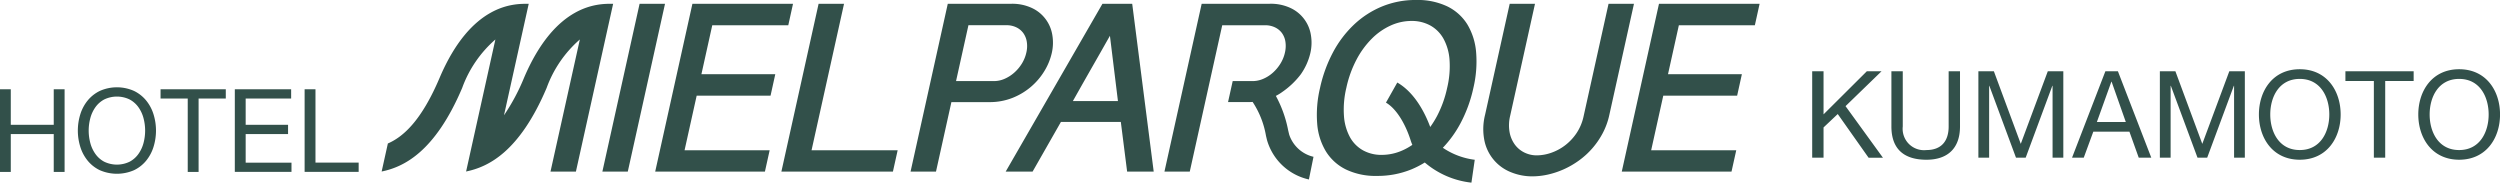
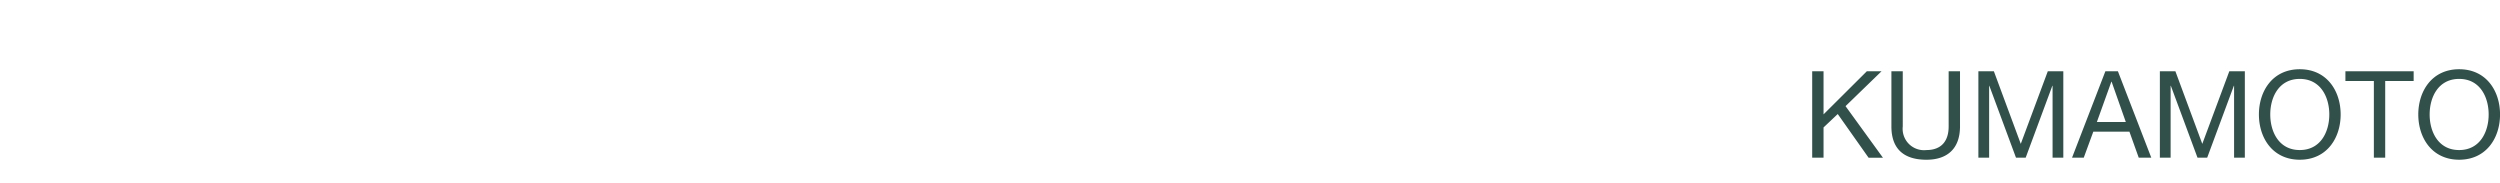
<svg xmlns="http://www.w3.org/2000/svg" id="logo" width="316.938" height="23.156" viewBox="0 0 316.938 23.156">
  <defs>
    <style>.cls-1{fill:#32504a;fill-rule:evenodd}</style>
  </defs>
-   <path id="mielparque__logo" class="cls-1" d="M140.867 36.662v4.5h5.446v-4.5h1.376v10.475h-1.376v-4.8h-5.446v4.8h-1.377V36.662h1.377zm8.813 3.177a5.208 5.208 0 0 1 .934-1.754 4.574 4.574 0 0 1 1.55-1.218 5.34 5.34 0 0 1 4.316 0 4.574 4.574 0 0 1 1.55 1.218 5.225 5.225 0 0 1 .934 1.754 6.962 6.962 0 0 1 0 4.122 5.2 5.2 0 0 1-.934 1.752 4.478 4.478 0 0 1-1.55 1.212 5.432 5.432 0 0 1-4.316 0 4.478 4.478 0 0 1-1.55-1.212 5.187 5.187 0 0 1-.934-1.752 6.962 6.962 0 0 1 0-4.122zm1.267 3.623a4.246 4.246 0 0 0 .638 1.385 3.24 3.24 0 0 0 1.115.992 3.707 3.707 0 0 0 3.244 0 3.24 3.24 0 0 0 1.115-.992 4.246 4.246 0 0 0 .638-1.385 6.143 6.143 0 0 0 0-3.125 4.3 4.3 0 0 0-.638-1.387 3.274 3.274 0 0 0-1.115-.99 3.708 3.708 0 0 0-3.244 0 3.274 3.274 0 0 0-1.115.99 4.3 4.3 0 0 0-.638 1.387 6.113 6.113 0 0 0 0 3.125zm8.908-5.625v-1.175h8.27v1.175h-3.447v9.3H163.3v-9.3h-3.447zm16.555-1.175v1.175h-5.765v3.329h5.374v1.174h-5.374v3.623h5.809v1.173h-7.185V36.662h7.141zm3.085 0v9.3h5.474v1.173h-6.851V36.662h1.382zm44.313-10.838l-4.72 21.276h-3.222l4.719-21.276h3.223zm16.227 0l-.6 2.72h-9.637l-1.376 6.21h9.364l-.6 2.722h-9.365l-1.535 6.917h10.788l-.6 2.706h-13.91l4.718-21.276h12.759zm122.539 0l-.6 2.72h-9.636l-1.377 6.21h9.365l-.6 2.722h-9.365l-1.534 6.917h10.787l-.6 2.706H345.1l4.718-21.276h12.759zm-116.071 0l-4.119 18.57H253.3l-.6 2.706h-14.14l4.718-21.276h3.222zm13.152 0h8.037a5.865 5.865 0 0 1 2.673.556 4.563 4.563 0 0 1 2.549 3.436 5.8 5.8 0 0 1-.067 2.218 7.6 7.6 0 0 1-.949 2.324 8.275 8.275 0 0 1-4.065 3.405 7.836 7.836 0 0 1-2.907.527h-4.813l-1.953 8.81h-3.224zm1.048 9.8h4.813a3.355 3.355 0 0 0 1.32-.278 4.584 4.584 0 0 0 1.218-.768 5.122 5.122 0 0 0 .979-1.149 4.532 4.532 0 0 0 .584-1.43 3.528 3.528 0 0 0 .052-1.375 2.567 2.567 0 0 0-.451-1.1 2.335 2.335 0 0 0-.887-.721 2.846 2.846 0 0 0-1.243-.264h-4.814zm22.333-9.8l2.725 21.276h-3.369l-.8-6.3H274l-3.594 6.3h-3.412l12.268-21.276h3.774zm-2.824 4.058q-.6 1.053-1.174 2.069l-1.158 2.028-1.164 2.046-1.2 2.128h5.711zm53.888-4.058l-3.147 14.193a5.063 5.063 0 0 0-.071 2.106 3.822 3.822 0 0 0 .684 1.579 3.3 3.3 0 0 0 1.218.993 3.524 3.524 0 0 0 1.535.345 5.654 5.654 0 0 0 1.805-.315 6.311 6.311 0 0 0 1.769-.94 6.481 6.481 0 0 0 1.464-1.549 6.147 6.147 0 0 0 .906-2.159l3.161-14.253h3.223l-3.131 14.118a8.971 8.971 0 0 1-.845 2.308 10.031 10.031 0 0 1-3.012 3.451 10.864 10.864 0 0 1-1.916 1.106 10.567 10.567 0 0 1-2.012.669 9.154 9.154 0 0 1-1.974.225 7.072 7.072 0 0 1-2.642-.5 5.495 5.495 0 0 1-3.406-3.931 7.4 7.4 0 0 1 .064-3.384l3.119-14.058h3.208zm-116.989 0c-1.769-.007-7.171-.036-11.187 9.408a25.954 25.954 0 0 1-2.53 4.726l3.134-14.132h-.12c-1.771-.007-7.171-.036-11.187 9.408-2.287 5.379-4.578 7.445-6.55 8.3l-.788 3.554c2.823-.578 6.764-2.491 10.211-10.6a14.858 14.858 0 0 1 4.208-6.139l-2.924 13.182-.788 3.554c2.825-.578 6.764-2.491 10.211-10.6a14.858 14.858 0 0 1 4.21-6.139L209.289 47.1h3.222l4.72-21.276zM198.584 47.1h.045l-.041-.016zM324.639 41a17.366 17.366 0 0 0 1.65-4.511 14.479 14.479 0 0 0 .348-4.5 8.146 8.146 0 0 0-1.1-3.527 6.15 6.15 0 0 0-2.54-2.3 8.765 8.765 0 0 0-3.971-.82 11.2 11.2 0 0 0-4.312.82 11.623 11.623 0 0 0-3.559 2.3 13.659 13.659 0 0 0-2.669 3.527 17.5 17.5 0 0 0-1.638 4.5 14.66 14.66 0 0 0-.363 4.511 7.968 7.968 0 0 0 1.1 3.526 6.188 6.188 0 0 0 2.539 2.3 8.688 8.688 0 0 0 3.948.819 11.3 11.3 0 0 0 4.335-.819 11.694 11.694 0 0 0 1.719-.881 10.94 10.94 0 0 0 5.915 2.554l.42-2.9a9.241 9.241 0 0 1-4.045-1.521A14 14 0 0 0 324.639 41zm-7.315 3.4a6.46 6.46 0 0 1-2.657.579 4.77 4.77 0 0 1-2.376-.579 4.274 4.274 0 0 1-1.651-1.669 6.574 6.574 0 0 1-.758-2.669 11.8 11.8 0 0 1 .3-3.579 13.929 13.929 0 0 1 1.284-3.571 10.994 10.994 0 0 1 1.941-2.661 8.087 8.087 0 0 1 2.39-1.67 6.382 6.382 0 0 1 2.636-.581 4.871 4.871 0 0 1 2.4.579 4.31 4.31 0 0 1 1.664 1.67 6.5 6.5 0 0 1 .767 2.661 11.692 11.692 0 0 1-.3 3.571 13.956 13.956 0 0 1-1.286 3.579 12.2 12.2 0 0 1-.86 1.383c-.679-1.819-1.97-4.36-4.175-5.636l-1.437 2.548c1.237.716 2.413 2.518 3.144 4.824.058.18.125.356.2.53a7.678 7.678 0 0 1-1.226.691zm-14.391-2.007l-.126-.529a15.078 15.078 0 0 0-1.56-4.363 6.151 6.151 0 0 0 .825-.506 10.265 10.265 0 0 0 2.338-2.233 7.76 7.76 0 0 0 1.219-2.73 5.8 5.8 0 0 0 .065-2.218 4.56 4.56 0 0 0-2.547-3.436 5.867 5.867 0 0 0-2.674-.556h-8.63l-4.72 21.278h3.21l2.544-11.473 1.572-7.083h5.42a2.867 2.867 0 0 1 1.256.264 2.326 2.326 0 0 1 .889.721 2.511 2.511 0 0 1 .444 1.1A3.636 3.636 0 0 1 302.4 32a4.488 4.488 0 0 1-.585 1.43 5.139 5.139 0 0 1-.97 1.149 4.46 4.46 0 0 1-1.218.768 3.411 3.411 0 0 1-1.327.278h-2.525l-.59 2.662h2.525c.173 0 .381-.007.594-.019a11.2 11.2 0 0 1 1.689 4.28l.129.542a7.134 7.134 0 0 0 5.314 5.006l.584-2.874a4.262 4.262 0 0 1-3.087-2.829z" transform="translate(-139.5 -25.344)" />
  <path id="KUMAMOTO" class="cls-1" d="M369.241 45.334h1.439V41.5l1.8-1.7 3.909 5.537h1.819l-4.74-6.537 4.561-4.418h-1.864l-5.485 5.46v-5.46h-1.439v10.952zm18.739-10.952h-1.439v6.994c0 1.933-1 2.991-2.818 2.991a2.711 2.711 0 0 1-3-2.991v-6.994h-1.44v6.994c0 2.914 1.652 4.218 4.44 4.218 2.7 0 4.257-1.457 4.257-4.218v-6.994zm2.33 10.951h1.363v-9.11h.027l3.378 9.111h1.228l3.378-9.111h.031v9.111h1.363V34.382h-1.969l-3.425 9.2-3.409-9.2h-1.965v10.952zm11.874 0h1.485l1.212-3.3h4.576l1.182 3.3h1.591L408 34.382h-1.591zm4.985-9.632h.03l1.8 5.107h-3.666zm6.148 9.632h1.364v-9.11h.03l3.379 9.111h1.227l3.379-9.111h.03v9.111h1.364V34.382h-1.97l-3.424 9.2-3.409-9.2h-1.97v10.952zm12.557-5.476c0 2.976 1.742 5.736 5.181 5.736s5.182-2.761 5.182-5.736-1.742-5.736-5.182-5.736-5.181 2.761-5.181 5.737zm1.439 0c0-2.209 1.106-4.509 3.742-4.509s3.743 2.3 3.743 4.509-1.106 4.509-3.743 4.509-3.742-2.3-3.742-4.508zm13.133 5.476h1.439v-9.724h3.606v-1.227h-8.651v1.227h3.606v9.724zm5.633-5.476c0 2.976 1.743 5.736 5.182 5.736s5.182-2.761 5.182-5.736-1.743-5.736-5.182-5.736-5.182 2.761-5.182 5.737zm1.44 0c0-2.209 1.106-4.509 3.742-4.509S455 37.649 455 39.858s-1.106 4.509-3.742 4.509-3.739-2.301-3.739-4.509z" transform="translate(-139.5 -25.344)" />
</svg>